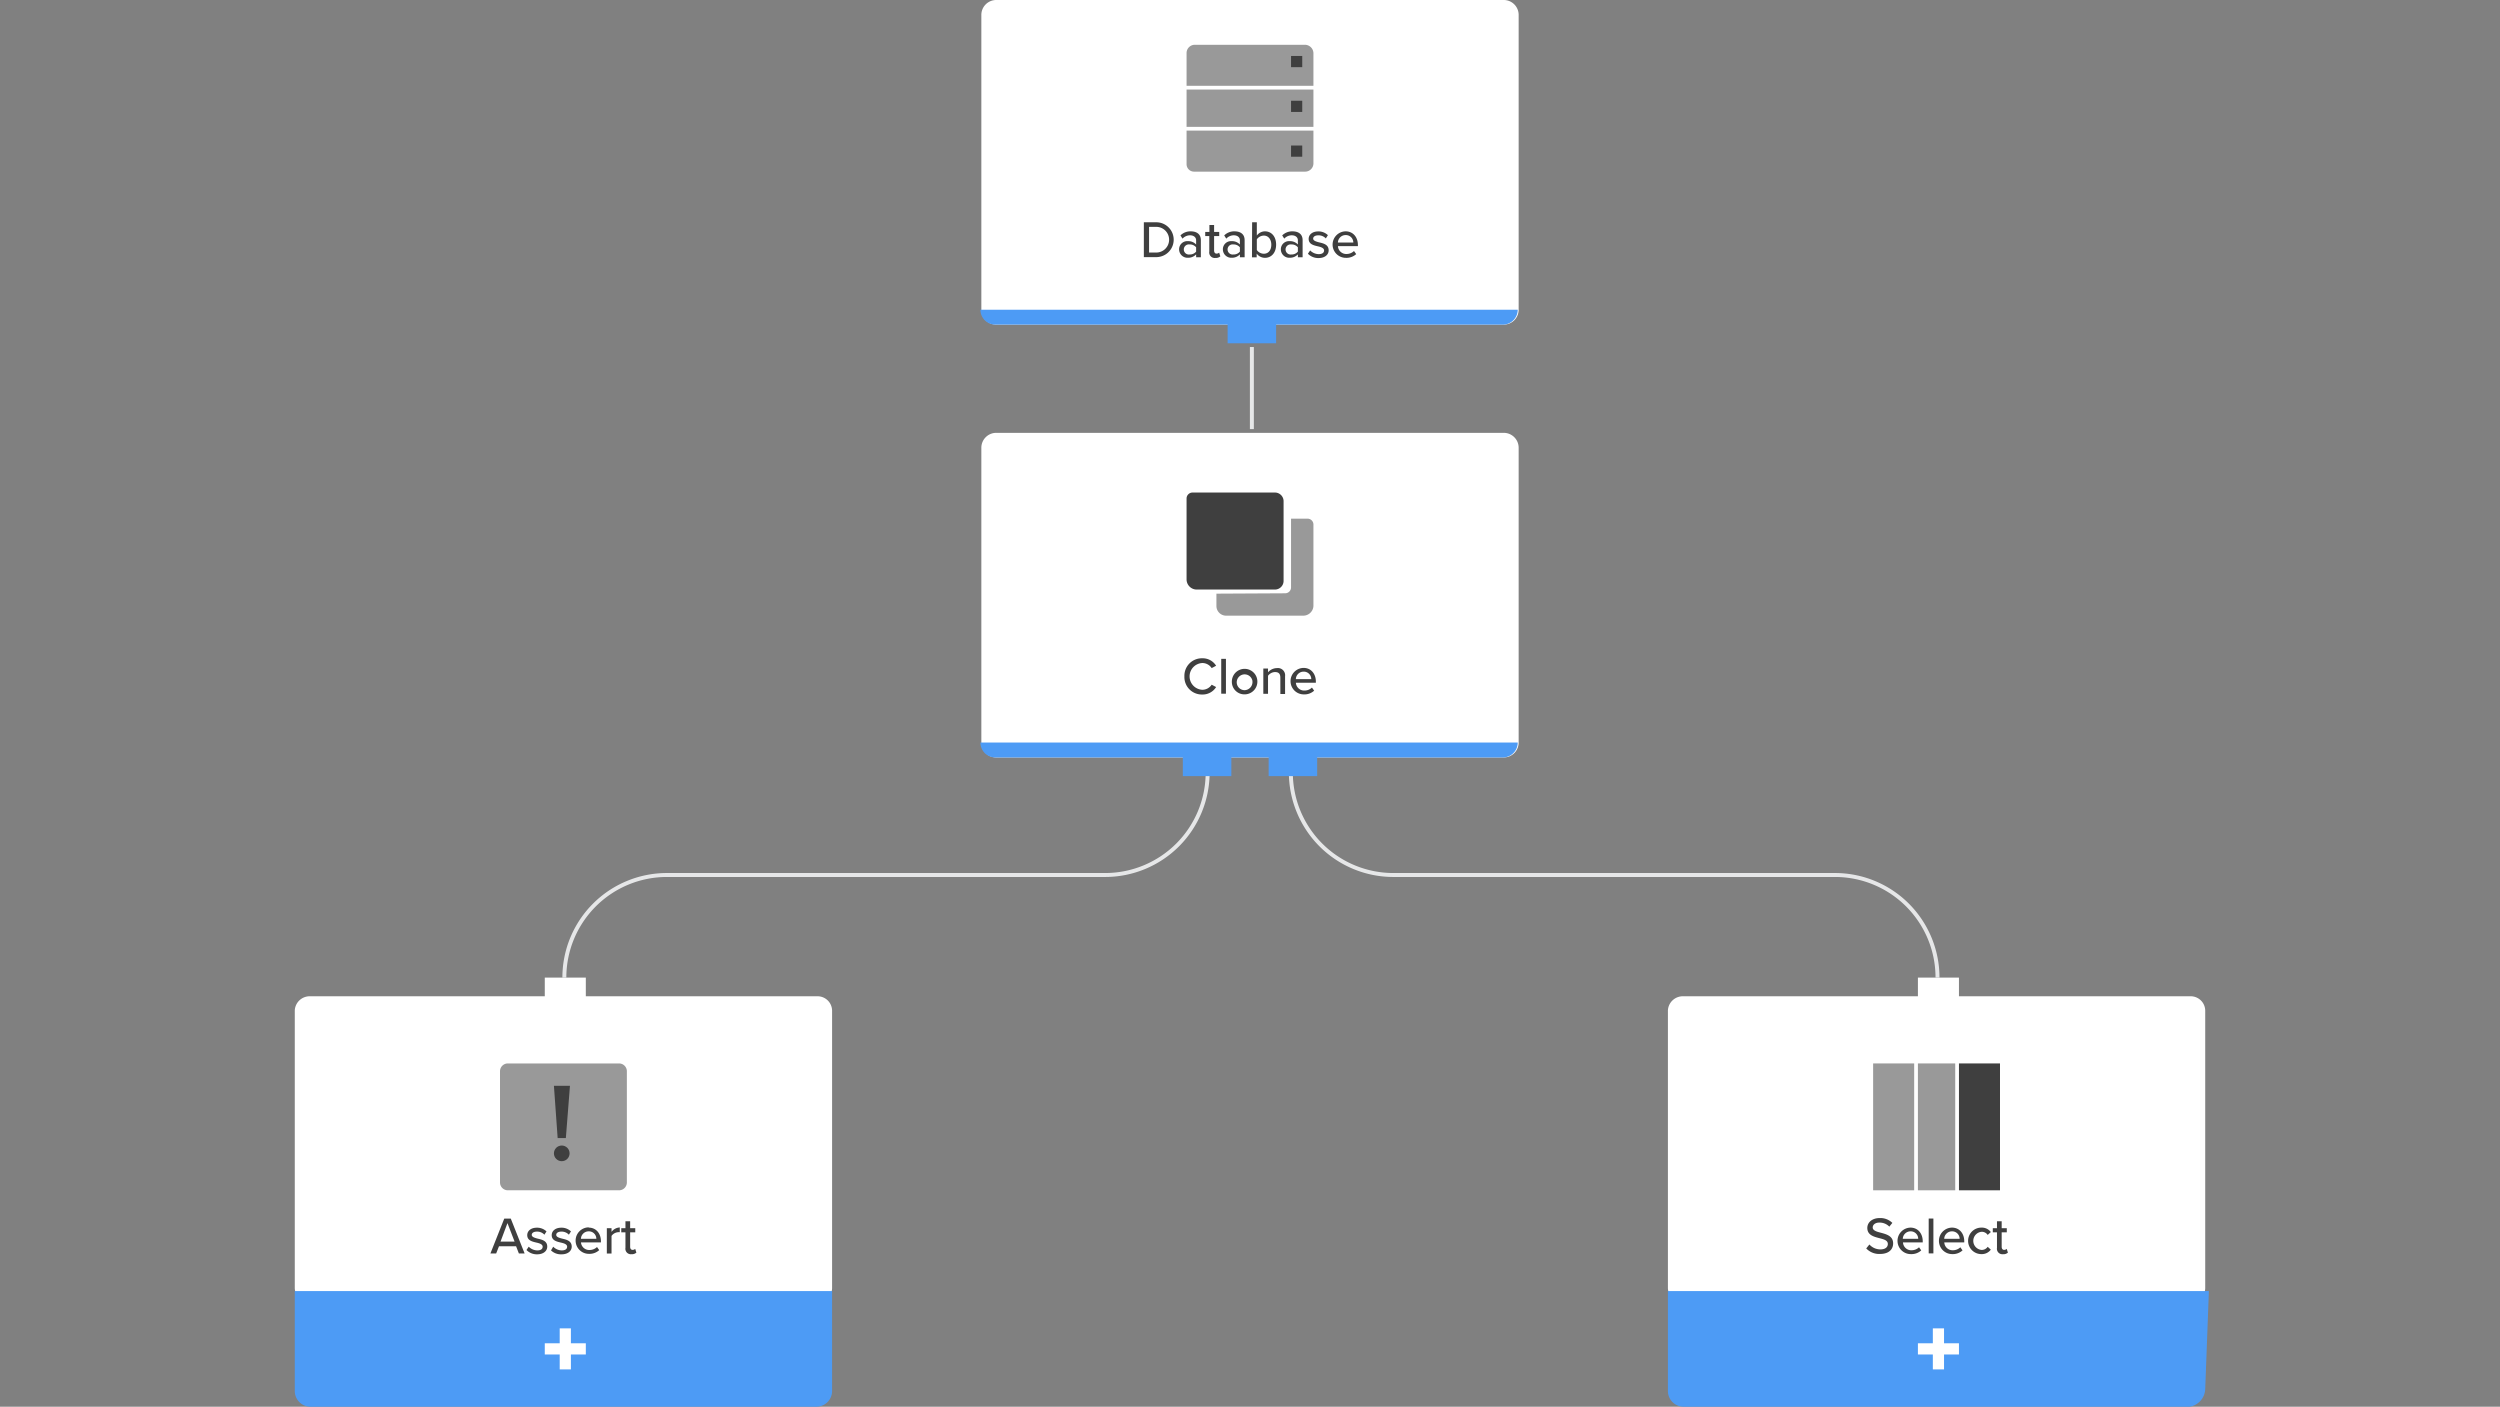
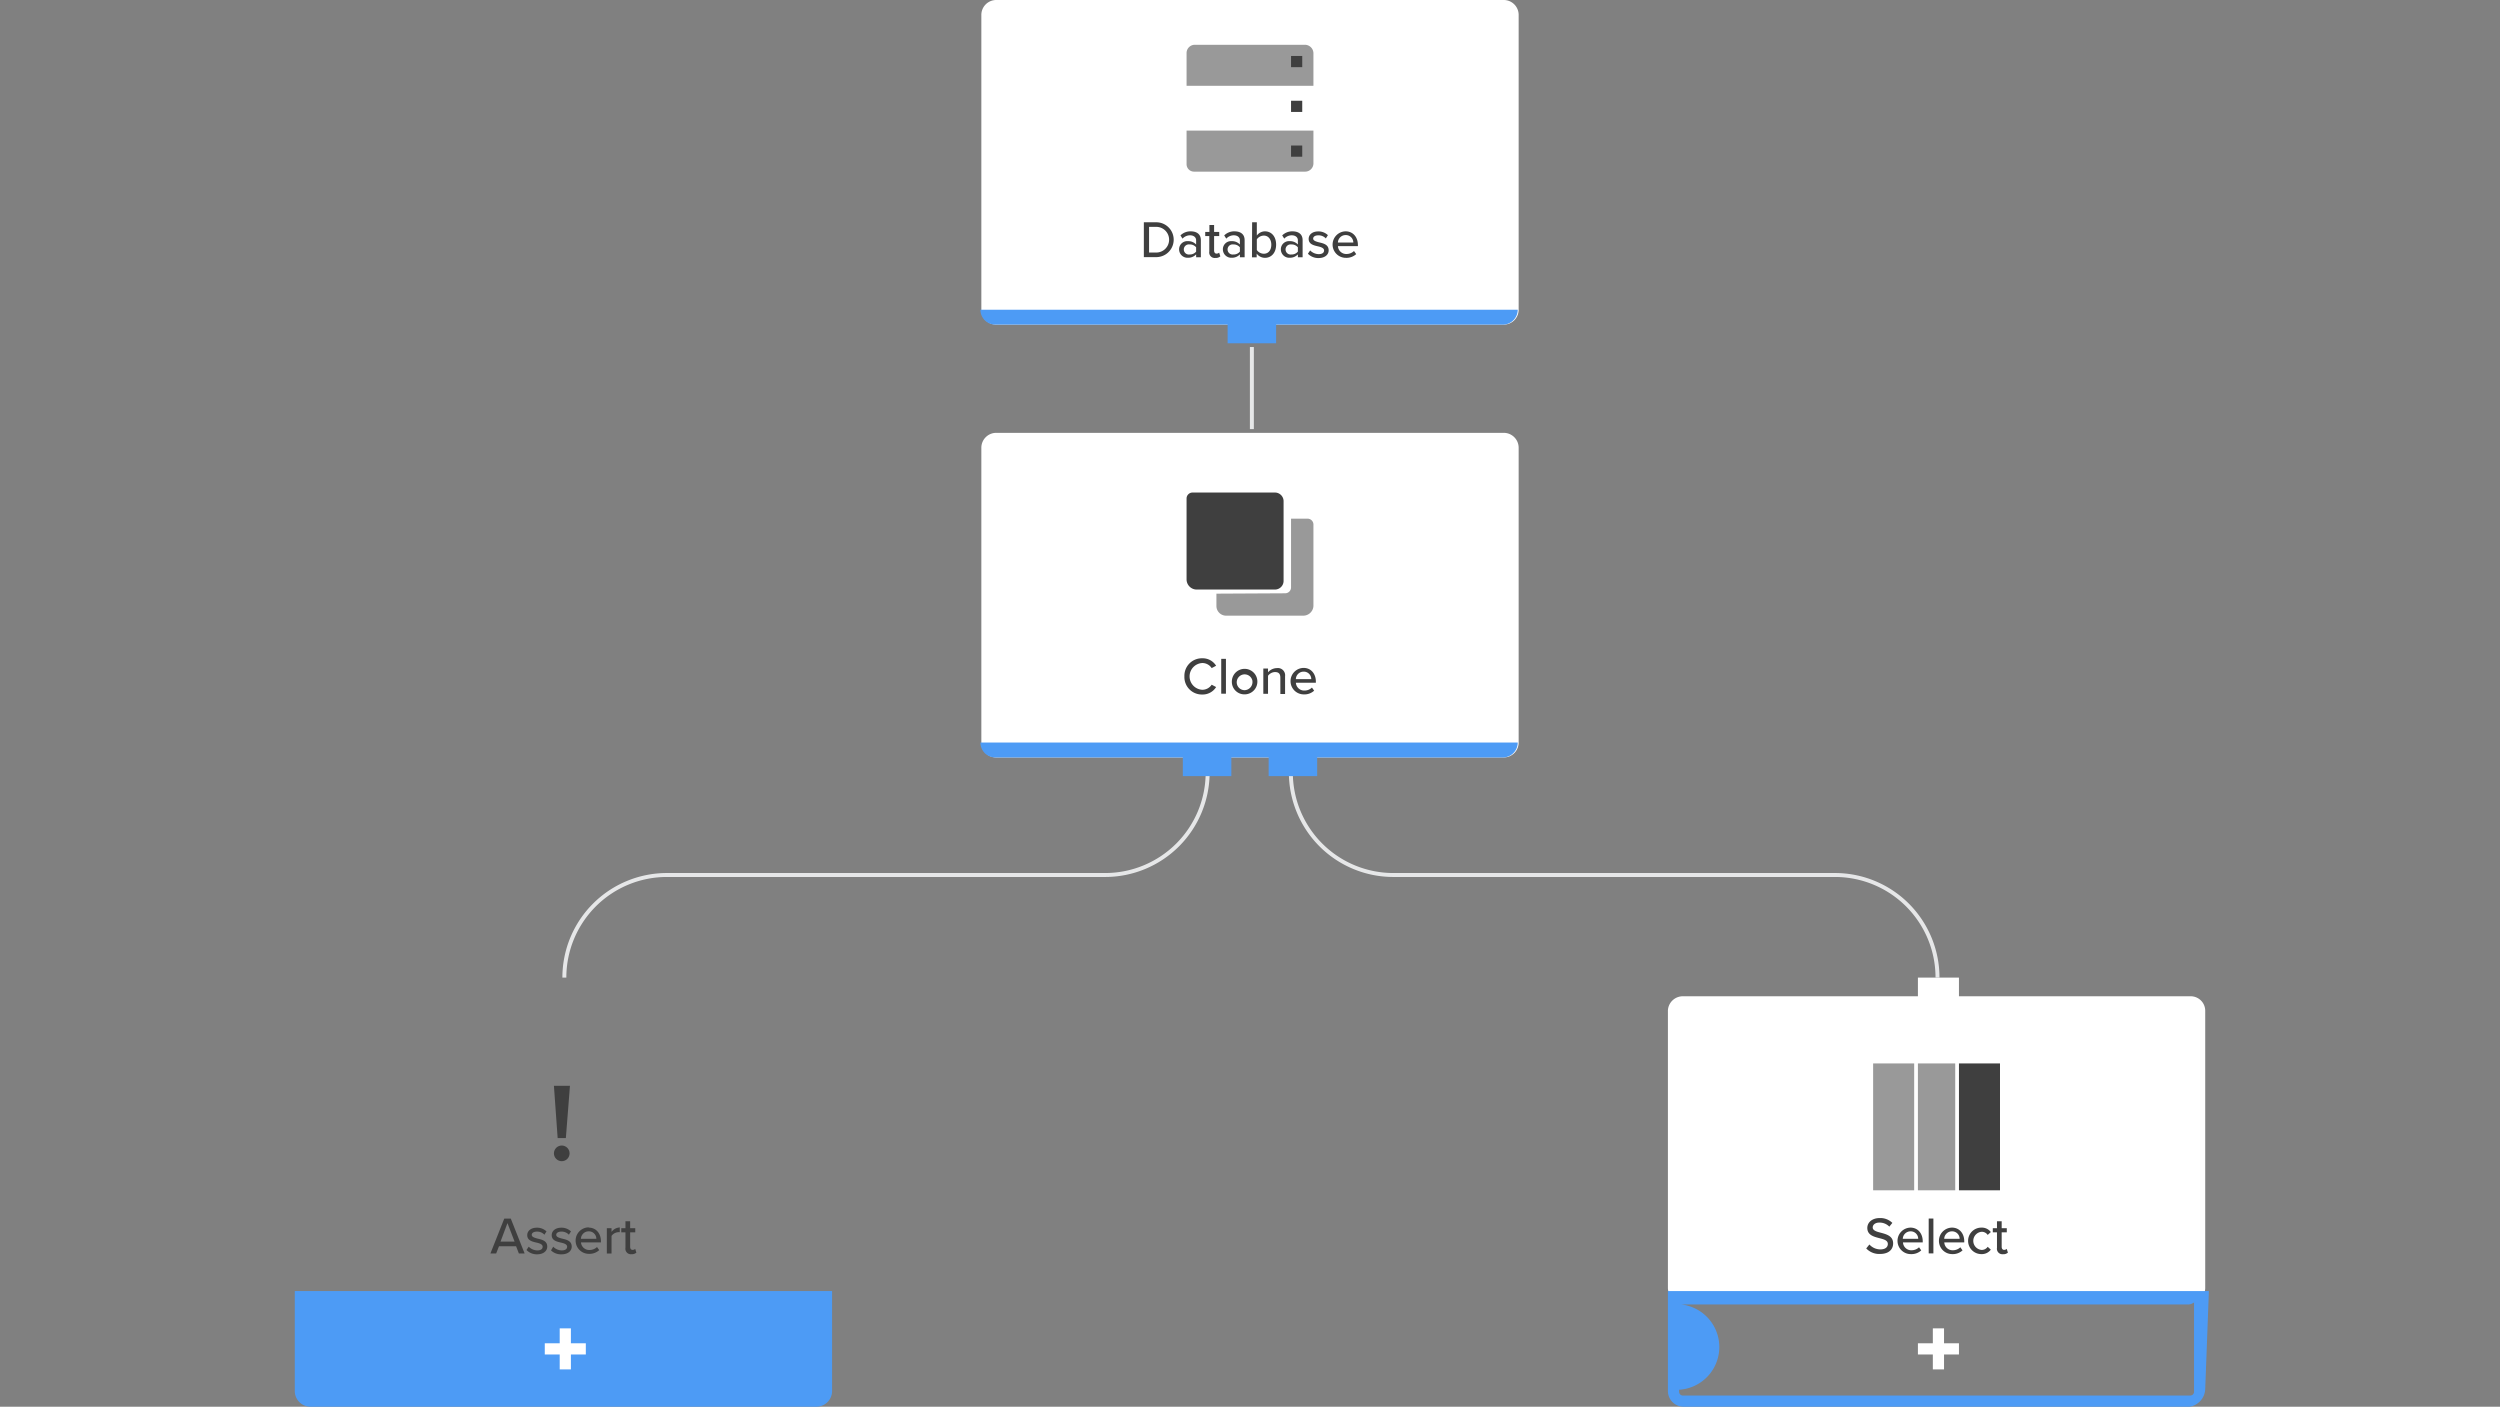
<svg xmlns="http://www.w3.org/2000/svg" id="bullet-01" width="670" height="377" viewBox="0 0 670 377">
  <rect x="0" y="0" width="670" height="377" fill="#808080" stroke="none" />
  <title>bullet-01</title>
  <line x1="335.5" y1="93" x2="335.5" y2="115" fill="none" stroke="#e6e7e8" stroke-miterlimit="10" stroke-width="1.06" />
  <path d="M267,0H403a4,4,0,0,1,4,4V83a4,4,0,0,1-4,4H267a4,4,0,0,1-4-4V4A4,4,0,0,1,267,0Z" fill="#fff" />
  <path d="M323.65,207a27.48,27.48,0,0,1-27.5,27.5H178.75a27.48,27.48,0,0,0-27.5,27.5h0" fill="none" stroke="#e6e7e8" stroke-miterlimit="10" stroke-width="1.06" />
  <path d="M345.95,207a27.48,27.48,0,0,0,27.5,27.5h118.3a27.48,27.48,0,0,1,27.5,27.5h0" fill="none" stroke="#e6e7e8" stroke-miterlimit="10" stroke-width="1.06" />
  <path d="M587,349H451a3.9,3.9,0,0,1-4-3.8V270.8a4,4,0,0,1,4-3.8h63v-5h11v5h62a3.9,3.9,0,0,1,4,3.8v74.4a3.84,3.84,0,0,1-4,3.8Z" fill="#fff" />
  <path d="M349.7,12a2.3,2.3,0,0,1,2.3,2.3V23H318V14.2a2.22,2.22,0,0,1,2.2-2.2h29.5Z" fill="#999" />
-   <rect x="318" y="24" width="34" height="10" fill="#999" />
  <path d="M352,35v8.8a2.22,2.22,0,0,1-2.2,2.2H320a2,2,0,0,1-2-2V35h34Z" fill="#999" />
  <rect x="346" y="39" width="3" height="3" fill="#3f3f3f" />
  <rect x="346" y="27" width="3" height="3" fill="#3f3f3f" />
  <rect x="346" y="15" width="3" height="3" fill="#3f3f3f" />
-   <path d="M448,372.4V347H589v25.4a2.61,2.61,0,0,1-2.6,2.6H450.6A2.61,2.61,0,0,1,448,372.4Z" fill="#4d9bf5" />
+   <path d="M448,372.4V347H589a2.61,2.61,0,0,1-2.6,2.6H450.6A2.61,2.61,0,0,1,448,372.4Z" fill="#4d9bf5" />
  <path d="M588,349v24a1,1,0,0,1-1,1H451a1,1,0,0,1-1-1V349H588m4-3H447v26.8a4.21,4.21,0,0,0,4.2,4.2H586.85a5,5,0,0,0,4.15-4.7l1-26.8Z" fill="#4d9bf5" />
  <rect x="514" y="360" width="11" height="3" fill="#fff" />
  <rect x="518" y="356" width="3" height="11" fill="#fff" />
-   <path d="M219,349H83a3.9,3.9,0,0,1-4-3.8V270.8a4,4,0,0,1,4-3.8h63v-5h11v5h62a3.9,3.9,0,0,1,4,3.8v74.4a3.84,3.84,0,0,1-4,3.8Z" fill="#fff" />
  <path d="M80,372.4V347H221v25.4a2.58,2.58,0,0,1-2.6,2.6H82.6A2.61,2.61,0,0,1,80,372.4Z" fill="#4d9bf5" />
  <path d="M220,349v24a1,1,0,0,1-1,1H83a1,1,0,0,1-1-1V349H220m2.9-3H79v26.8a4.21,4.21,0,0,0,4.2,4.2H218.8a4.21,4.21,0,0,0,4.2-4.2V346Z" fill="#4d9bf5" />
  <rect x="146" y="360" width="11" height="3" fill="#fff" />
  <rect x="150" y="356" width="3" height="11" fill="#fff" />
  <rect x="502" y="285" width="11" height="34" fill="#999" />
  <rect x="514" y="285" width="10" height="34" fill="#999" />
  <rect x="525" y="285" width="11" height="34" fill="#3f3f3f" />
-   <path d="M136.1,285h29.8a2.1,2.1,0,0,1,2.1,2.1v29.8a2.1,2.1,0,0,1-2.1,2.1H136.1a2.11,2.11,0,0,1-2.1-2.1V287.1A2.11,2.11,0,0,1,136.1,285Z" fill="#999" />
  <polygon points="151.65 305 149.45 305 148.45 291 152.75 291 151.65 305" fill="#3f3f3f" />
  <circle cx="150.55" cy="309.1" r="2.1" fill="#3f3f3f" />
  <path d="M266.75,87h136a4,4,0,0,0,4-4h-144A4,4,0,0,0,266.75,87Z" fill="#4d9bf5" />
  <rect x="329" y="85" width="13" height="7" fill="#4d9bf5" />
  <path d="M267,116H403a4,4,0,0,1,4,4v79a4,4,0,0,1-4,4H267a4,4,0,0,1-4-4V120A4,4,0,0,1,267,116Z" fill="#fff" />
  <path d="M266.75,203h136a4,4,0,0,0,4-4h-144A4,4,0,0,0,266.75,203Z" fill="#4d9bf5" />
  <rect x="317" y="201" width="13" height="7" fill="#4d9bf5" />
  <rect x="340" y="201" width="13" height="7" fill="#4d9bf5" />
  <path d="M326,159.1v3.3a2.6,2.6,0,0,0,2.6,2.6h20.71a2.73,2.73,0,0,0,2.69-2.6V140.6a1.58,1.58,0,0,0-1.59-1.6H346v18.4a1.58,1.58,0,0,1-1.6,1.6Z" fill="#999" />
  <path d="M319.6,132a1.6,1.6,0,0,0-1.6,1.6v21.71a2.73,2.73,0,0,0,2.6,2.69h21.1a2.32,2.32,0,0,0,2.3-2.29V134.29a2.32,2.32,0,0,0-2.3-2.29H319.6Z" fill="#3f3f3f" />
  <path d="M306.55,59.57h3.33a4.67,4.67,0,1,1,0,9.34h-3.33Zm3.33,8.11a3.44,3.44,0,0,0,0-6.88h-1.93v6.88Z" fill="#3f3f3f" />
  <path d="M320.56,68.17a2.9,2.9,0,0,1-2.21.91A2.25,2.25,0,0,1,316,66.84a2.18,2.18,0,0,1,2.35-2.21,2.82,2.82,0,0,1,2.21.9V64.4c0-.84-.69-1.34-1.65-1.34a2.77,2.77,0,0,0-2,.9l-.55-.87A3.8,3.8,0,0,1,319.11,62c1.47,0,2.72.64,2.72,2.37v4.57h-1.26Zm0-1.89a2.14,2.14,0,0,0-1.74-.77,1.36,1.36,0,1,0,0,2.69,2.14,2.14,0,0,0,1.74-.77Z" fill="#3f3f3f" />
  <path d="M324.09,67.42V63.26H323V62.15h1.12V60.3h1.26v1.85h1.37v1.11h-1.37v3.88c0,.48.22.83.66.83a1,1,0,0,0,.69-.27l.32,1a1.79,1.79,0,0,1-1.32.43A1.47,1.47,0,0,1,324.09,67.42Z" fill="#3f3f3f" />
  <path d="M332.29,68.17a2.9,2.9,0,0,1-2.21.91,2.25,2.25,0,0,1-2.35-2.24,2.18,2.18,0,0,1,2.35-2.21,2.82,2.82,0,0,1,2.21.9V64.4c0-.84-.69-1.34-1.65-1.34a2.76,2.76,0,0,0-2,.9l-.55-.87A3.8,3.8,0,0,1,330.84,62c1.47,0,2.72.64,2.72,2.37v4.57h-1.26Zm0-1.89a2.14,2.14,0,0,0-1.74-.77,1.36,1.36,0,1,0,0,2.69,2.14,2.14,0,0,0,1.74-.77Z" fill="#3f3f3f" />
  <path d="M335.57,59.57h1.26v3.56A2.72,2.72,0,0,1,339,62c1.76,0,3,1.39,3,3.56s-1.26,3.54-3,3.54a2.78,2.78,0,0,1-2.21-1.13v1h-1.26ZM338.71,68c1.26,0,2-1,2-2.42s-.79-2.44-2-2.44a2.33,2.33,0,0,0-1.88,1V67A2.31,2.31,0,0,0,338.71,68Z" fill="#3f3f3f" />
  <path d="M347.83,68.17a2.9,2.9,0,0,1-2.21.91,2.25,2.25,0,0,1-2.35-2.24,2.18,2.18,0,0,1,2.35-2.21,2.82,2.82,0,0,1,2.21.9V64.4c0-.84-.69-1.34-1.65-1.34a2.76,2.76,0,0,0-2,.9l-.55-.87A3.8,3.8,0,0,1,346.38,62c1.47,0,2.72.64,2.72,2.37v4.57h-1.26Zm0-1.89a2.14,2.14,0,0,0-1.74-.77,1.36,1.36,0,1,0,0,2.69,2.14,2.14,0,0,0,1.74-.77Z" fill="#3f3f3f" />
  <path d="M351.12,67.11a3.28,3.28,0,0,0,2.27,1c1,0,1.46-.39,1.46-1s-.77-.9-1.64-1.09c-1.15-.27-2.49-.57-2.49-2,0-1.08.92-2,2.58-2a3.62,3.62,0,0,1,2.58,1l-.56.88a2.64,2.64,0,0,0-2-.83c-.85,0-1.39.34-1.39.88s.73.78,1.57,1c1.18.27,2.58.59,2.58,2.14,0,1.16-1,2.07-2.73,2.07A3.85,3.85,0,0,1,350.52,68Z" fill="#3f3f3f" />
  <path d="M360.63,62c2,0,3.29,1.58,3.29,3.66v.31h-5.35a2.22,2.22,0,0,0,2.3,2.1,2.87,2.87,0,0,0,2-.8l.59.83a3.81,3.81,0,0,1-2.72,1,3.55,3.55,0,0,1-.11-7.1ZM358.56,65h4.13a2,2,0,0,0-2.06-2A2.07,2.07,0,0,0,358.56,65Z" fill="#3f3f3f" />
  <path d="M317.42,181.25a4.68,4.68,0,0,1,4.79-4.83,4.22,4.22,0,0,1,3.71,2l-1.19.63a3,3,0,0,0-2.52-1.36,3.59,3.59,0,0,0,0,7.17,3,3,0,0,0,2.52-1.36l1.19.63a4.24,4.24,0,0,1-3.71,2A4.68,4.68,0,0,1,317.42,181.25Z" fill="#3f3f3f" />
  <path d="M327.29,176.57h1.26v9.34h-1.26Z" fill="#3f3f3f" />
  <path d="M330.14,182.53a3.42,3.42,0,1,1,3.42,3.56A3.36,3.36,0,0,1,330.14,182.53Zm5.52,0a2.12,2.12,0,1,0-2.1,2.44A2.19,2.19,0,0,0,335.65,182.53Z" fill="#3f3f3f" />
  <path d="M343.13,181.59c0-1.12-.57-1.48-1.44-1.48a2.42,2.42,0,0,0-1.86,1v4.83h-1.26v-6.77h1.26v1a3.23,3.23,0,0,1,2.4-1.12,1.94,1.94,0,0,1,2.17,2.19v4.75h-1.26Z" fill="#3f3f3f" />
  <path d="M349.36,179c2,0,3.29,1.58,3.29,3.66v.31H347.3a2.22,2.22,0,0,0,2.3,2.1,2.87,2.87,0,0,0,2-.8l.59.83a3.8,3.8,0,0,1-2.72,1,3.55,3.55,0,0,1-.11-7.1ZM347.29,182h4.13a2,2,0,0,0-2.06-2A2.07,2.07,0,0,0,347.29,182Z" fill="#3f3f3f" />
  <path d="M138.31,334h-4.58l-.76,1.93h-1.54l3.71-9.34h1.75l3.71,9.34h-1.54Zm-4.17-1.25h3.77L136,327.79Z" fill="#3f3f3f" />
  <path d="M141.7,334.11a3.28,3.28,0,0,0,2.27,1c1,0,1.46-.39,1.46-1s-.77-.9-1.64-1.09c-1.15-.27-2.49-.57-2.49-2,0-1.08.92-2,2.58-2a3.62,3.62,0,0,1,2.58,1l-.56.88a2.64,2.64,0,0,0-2-.83c-.85,0-1.39.34-1.39.88s.73.78,1.57,1c1.18.27,2.58.59,2.58,2.14,0,1.16-1,2.07-2.73,2.07A3.85,3.85,0,0,1,141.1,335Z" fill="#3f3f3f" />
  <path d="M148.26,334.11a3.28,3.28,0,0,0,2.27,1c1,0,1.46-.39,1.46-1s-.77-.9-1.64-1.09c-1.15-.27-2.49-.57-2.49-2,0-1.08.92-2,2.58-2a3.62,3.62,0,0,1,2.58,1l-.56.88a2.64,2.64,0,0,0-2-.83c-.85,0-1.39.34-1.39.88s.73.78,1.57,1c1.18.27,2.58.59,2.58,2.14,0,1.16-1,2.07-2.73,2.07a3.85,3.85,0,0,1-2.82-1.05Z" fill="#3f3f3f" />
  <path d="M157.76,329c2,0,3.29,1.58,3.29,3.66v.31H155.7A2.22,2.22,0,0,0,158,335a2.87,2.87,0,0,0,2-.8l.59.83a3.81,3.81,0,0,1-2.72,1,3.55,3.55,0,0,1-.11-7.1ZM155.69,332h4.13a2,2,0,0,0-2.06-2A2.07,2.07,0,0,0,155.69,332Z" fill="#3f3f3f" />
  <path d="M162.63,329.15h1.26v1a2.88,2.88,0,0,1,2.21-1.19v1.27a2,2,0,0,0-.43,0,2.39,2.39,0,0,0-1.78,1v4.71h-1.26Z" fill="#3f3f3f" />
  <path d="M167.62,334.42v-4.16H166.5v-1.11h1.12V327.3h1.26v1.85h1.37v1.11h-1.37v3.88c0,.48.22.83.66.83a1,1,0,0,0,.69-.27l.32,1a1.8,1.8,0,0,1-1.32.43A1.47,1.47,0,0,1,167.62,334.42Z" fill="#3f3f3f" />
  <path d="M501,333.52a3.94,3.94,0,0,0,2.94,1.32c1.51,0,2-.77,2-1.44,0-1-1.07-1.26-2.26-1.57-1.5-.39-3.24-.83-3.24-2.73,0-1.54,1.36-2.66,3.31-2.66a4.58,4.58,0,0,1,3.4,1.3l-.81,1a3.65,3.65,0,0,0-2.7-1.09c-1,0-1.75.53-1.75,1.32s1,1.11,2.17,1.4c1.53.41,3.3.88,3.3,2.87,0,1.46-1,2.82-3.53,2.82a4.78,4.78,0,0,1-3.68-1.48Z" fill="#3f3f3f" />
  <path d="M512,329c2,0,3.29,1.58,3.29,3.66v.31H510a2.22,2.22,0,0,0,2.3,2.1,2.87,2.87,0,0,0,2-.8l.59.83a3.81,3.81,0,0,1-2.72,1A3.55,3.55,0,0,1,512,329ZM509.95,332h4.13a2,2,0,0,0-2.06-2A2.07,2.07,0,0,0,509.95,332Z" fill="#3f3f3f" />
  <path d="M516.89,326.57h1.26v9.34h-1.26Z" fill="#3f3f3f" />
  <path d="M523.13,329c2,0,3.29,1.58,3.29,3.66v.31h-5.35a2.22,2.22,0,0,0,2.3,2.1,2.87,2.87,0,0,0,2-.8l.59.83a3.81,3.81,0,0,1-2.72,1,3.55,3.55,0,0,1-.11-7.1ZM521.05,332h4.13a2,2,0,0,0-2.06-2A2.07,2.07,0,0,0,521.05,332Z" fill="#3f3f3f" />
  <path d="M531,329a3,3,0,0,1,2.54,1.19l-.84.77a1.89,1.89,0,0,0-1.64-.84,2.44,2.44,0,0,0,0,4.86,1.92,1.92,0,0,0,1.64-.84l.84.77a3,3,0,0,1-2.54,1.19,3.55,3.55,0,0,1,0-7.1Z" fill="#3f3f3f" />
  <path d="M535.19,334.42v-4.16h-1.12v-1.11h1.12V327.3h1.26v1.85h1.37v1.11h-1.37v3.88c0,.48.22.83.66.83a1,1,0,0,0,.69-.27l.32,1a1.79,1.79,0,0,1-1.32.43A1.47,1.47,0,0,1,535.19,334.42Z" fill="#3f3f3f" />
</svg>